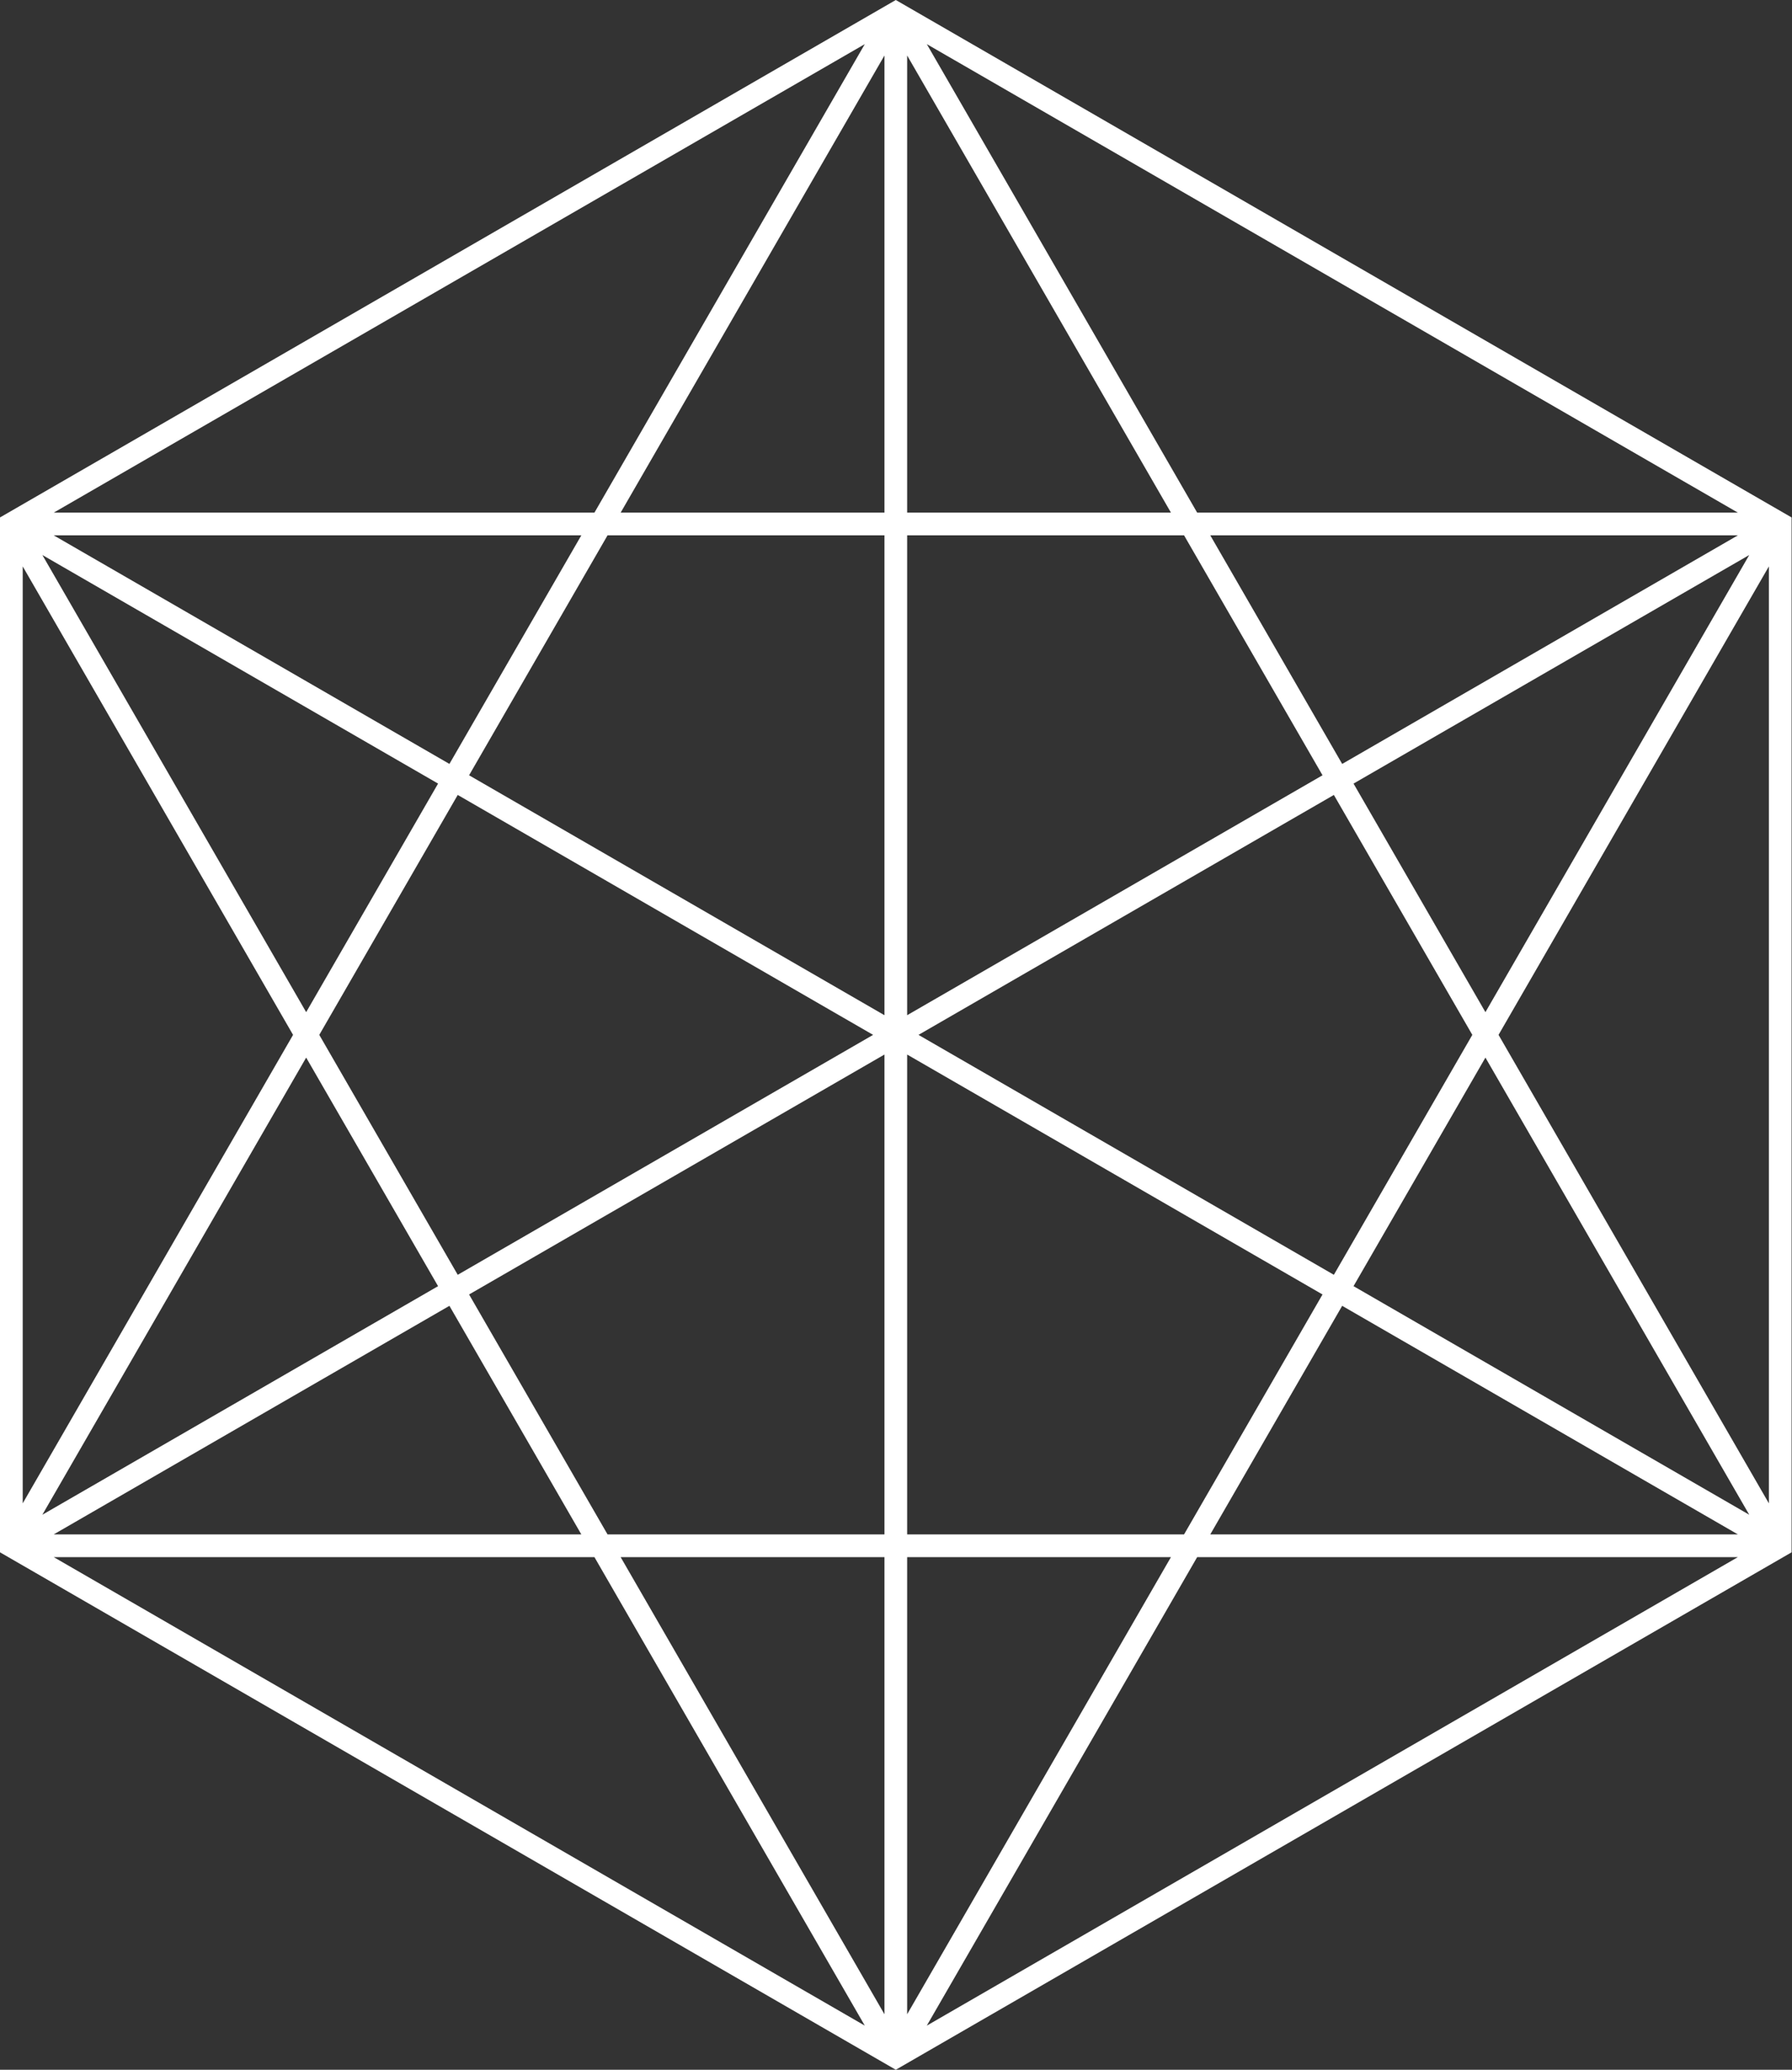
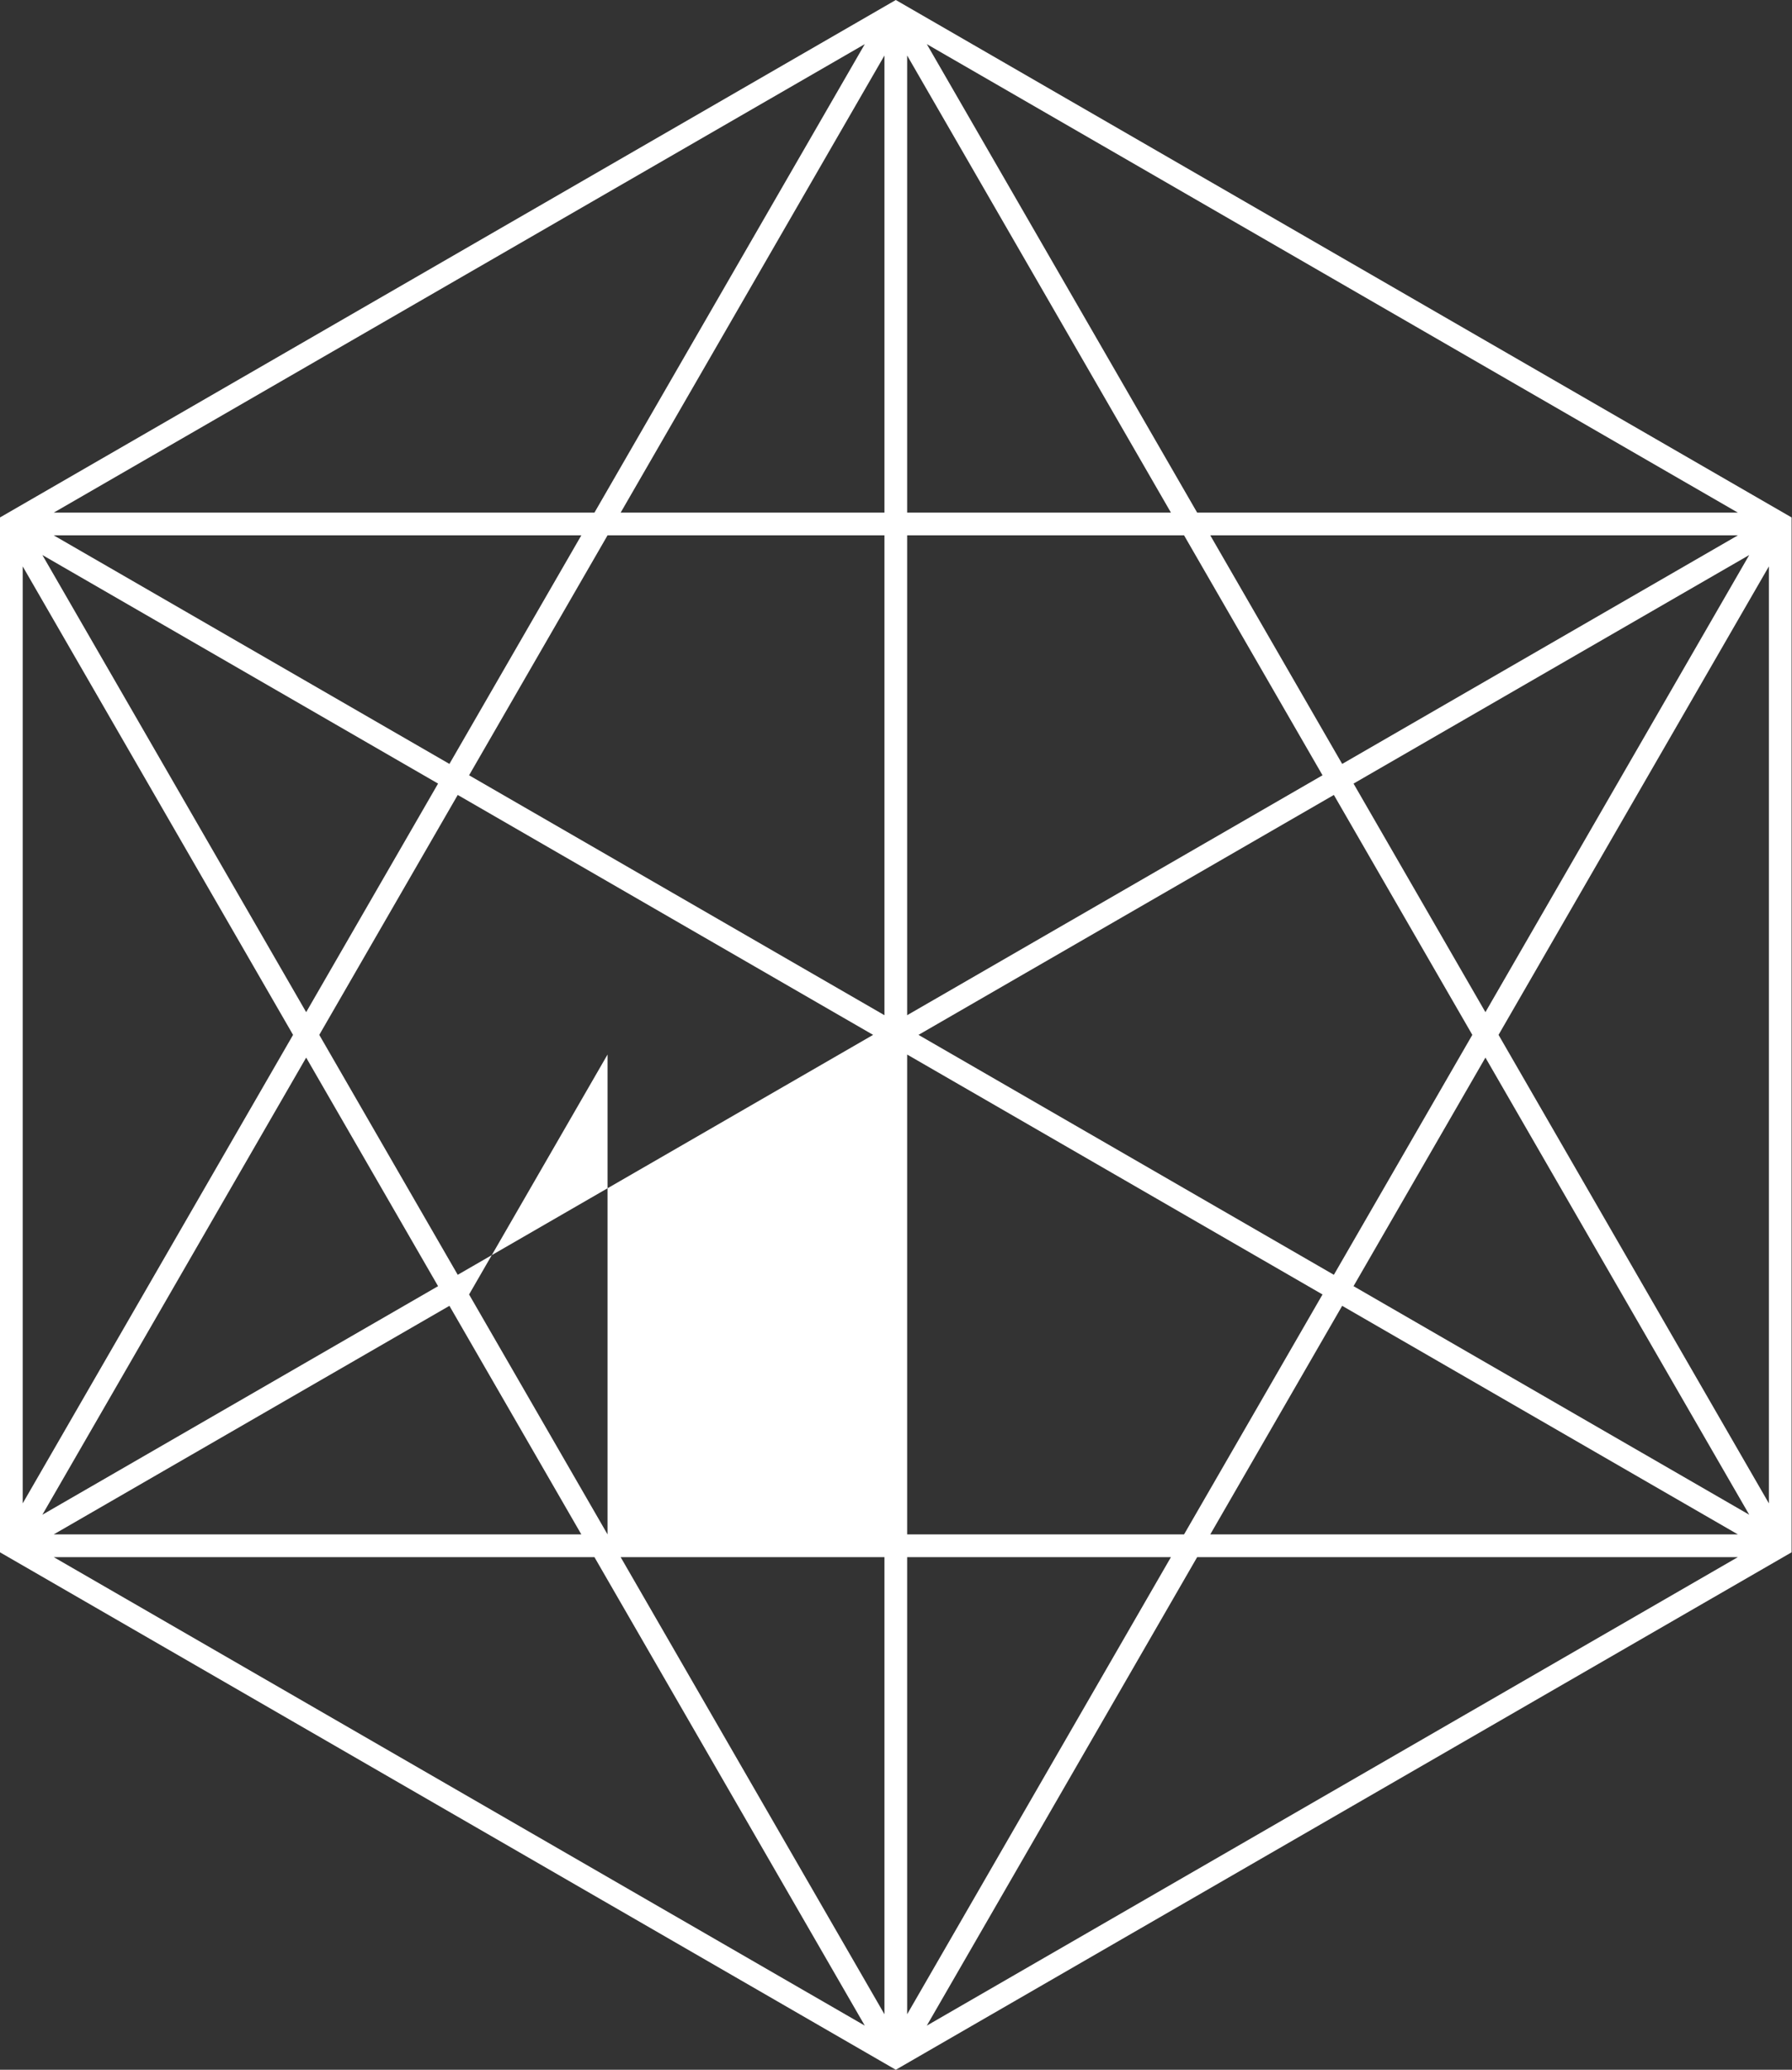
<svg xmlns="http://www.w3.org/2000/svg" width="632" height="730" viewBox="0 0 632 730" fill="none">
  <rect x="0" y="0" width="632" height="730" fill="#333333" stroke="none" />
-   <path fill-rule="evenodd" clip-rule="evenodd" d="M315.929 0L631.858 182.501V547.499L315.929 730L0 547.499V182.501L315.929 0ZM18.941 188.816L158.501 269.435L205.021 188.816H18.941ZM214.267 188.816L165.435 273.441L311.925 358.063V188.816H214.267ZM311.925 180.808H218.888L311.925 19.575V180.808ZM319.934 188.816V358.062L466.423 273.441L417.592 188.816H319.934ZM412.971 180.808H319.934V19.575L412.971 180.808ZM426.838 188.816L473.358 269.435L612.917 188.816H426.838ZM616.917 195.754L477.36 276.371L523.879 356.988L616.917 195.754ZM519.256 365L470.426 280.377L323.934 365L470.426 449.623L519.256 365ZM477.36 453.628L523.879 373.011L616.917 534.245L477.36 453.628ZM466.423 456.559L319.934 371.937V541.183H417.592L466.423 456.559ZM426.838 541.183L473.358 460.565L612.917 541.183H426.838ZM412.971 549.192H319.934V710.425L412.971 549.192ZM311.925 710.425V549.192H218.888L311.925 710.425ZM214.267 541.183H311.925V371.937L165.435 456.559L214.267 541.183ZM158.501 460.565L205.021 541.183H18.941L158.501 460.565ZM161.433 449.623L307.924 365L161.433 280.377L112.602 365L161.433 449.623ZM107.979 373.011L154.498 453.628L14.941 534.245L107.979 373.011ZM103.356 365L8.008 199.763V530.237L103.356 365ZM107.979 356.988L14.941 195.754L154.498 276.371L107.979 356.988ZM18.941 549.192H209.642L304.992 714.433L18.941 549.192ZM326.866 714.433L422.217 549.192H612.917L326.866 714.433ZM623.85 530.237L528.502 365L623.85 199.763V530.237ZM612.917 180.808H422.217L326.866 15.566L612.917 180.808ZM304.992 15.566L209.642 180.808H18.941L304.992 15.566Z" fill="white" />
+   <path fill-rule="evenodd" clip-rule="evenodd" d="M315.929 0L631.858 182.501V547.499L315.929 730L0 547.499V182.501L315.929 0ZM18.941 188.816L158.501 269.435L205.021 188.816H18.941ZM214.267 188.816L165.435 273.441L311.925 358.063V188.816H214.267ZM311.925 180.808H218.888L311.925 19.575V180.808ZM319.934 188.816V358.062L466.423 273.441L417.592 188.816H319.934ZM412.971 180.808H319.934V19.575L412.971 180.808ZM426.838 188.816L473.358 269.435L612.917 188.816H426.838ZM616.917 195.754L477.36 276.371L523.879 356.988L616.917 195.754ZM519.256 365L470.426 280.377L323.934 365L470.426 449.623L519.256 365ZM477.36 453.628L523.879 373.011L616.917 534.245L477.36 453.628ZM466.423 456.559L319.934 371.937V541.183H417.592L466.423 456.559ZM426.838 541.183L473.358 460.565L612.917 541.183H426.838ZM412.971 549.192H319.934V710.425L412.971 549.192ZM311.925 710.425V549.192H218.888L311.925 710.425ZM214.267 541.183V371.937L165.435 456.559L214.267 541.183ZM158.501 460.565L205.021 541.183H18.941L158.501 460.565ZM161.433 449.623L307.924 365L161.433 280.377L112.602 365L161.433 449.623ZM107.979 373.011L154.498 453.628L14.941 534.245L107.979 373.011ZM103.356 365L8.008 199.763V530.237L103.356 365ZM107.979 356.988L14.941 195.754L154.498 276.371L107.979 356.988ZM18.941 549.192H209.642L304.992 714.433L18.941 549.192ZM326.866 714.433L422.217 549.192H612.917L326.866 714.433ZM623.85 530.237L528.502 365L623.85 199.763V530.237ZM612.917 180.808H422.217L326.866 15.566L612.917 180.808ZM304.992 15.566L209.642 180.808H18.941L304.992 15.566Z" fill="white" />
</svg>